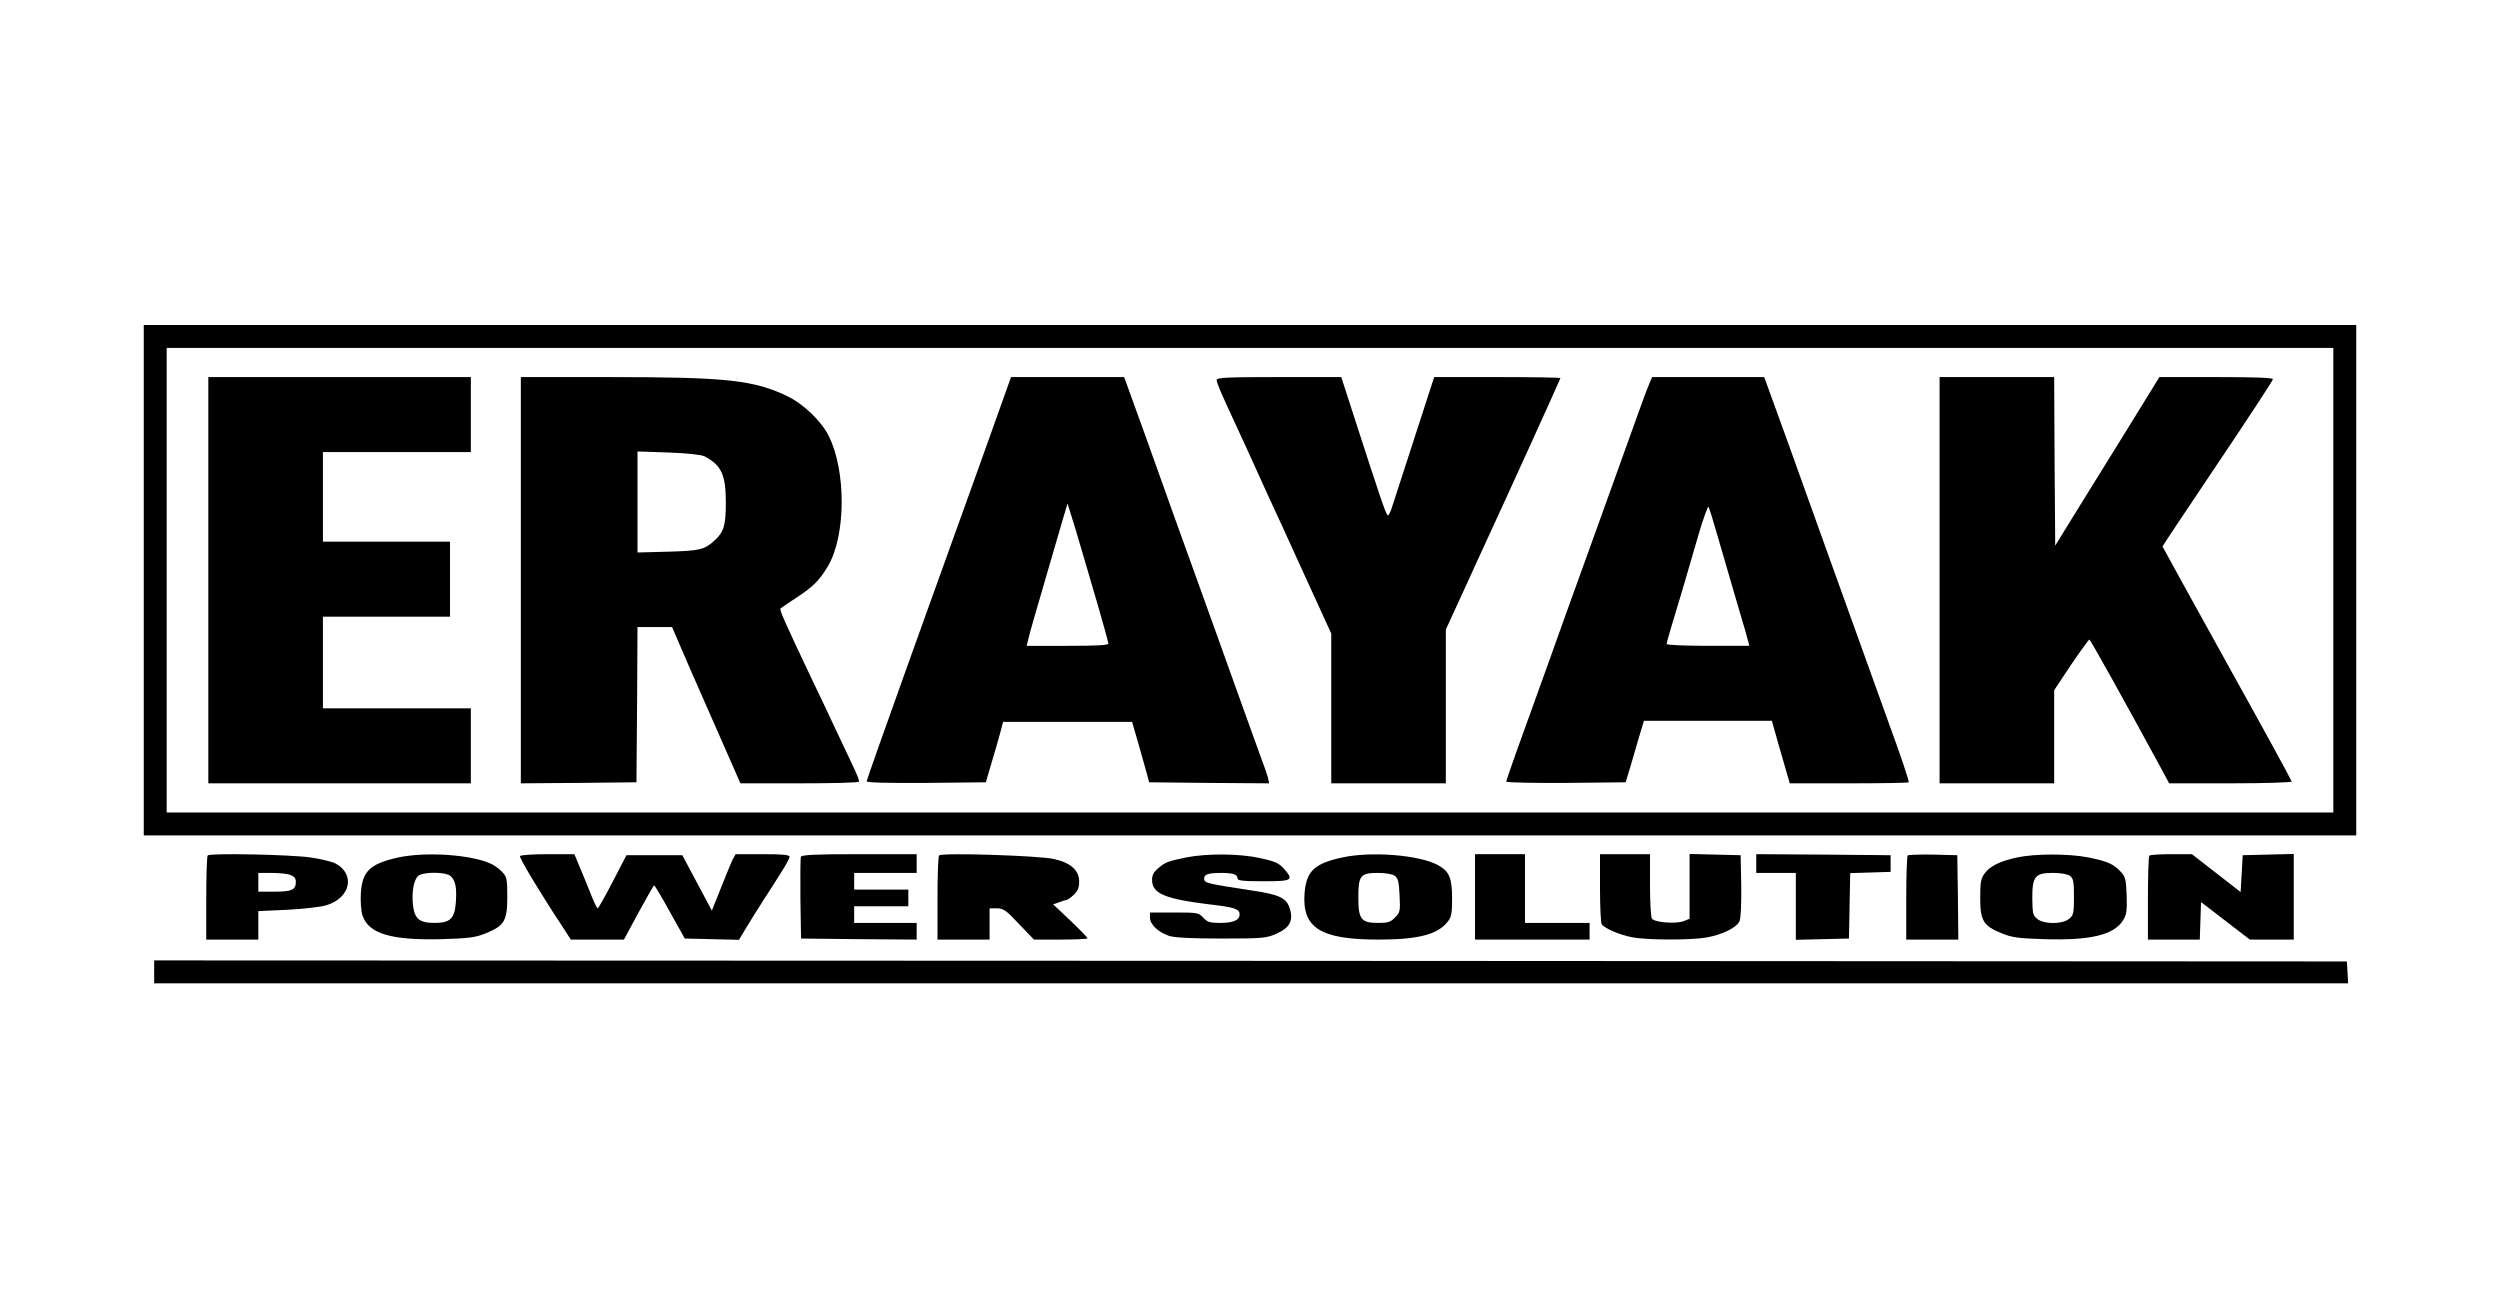
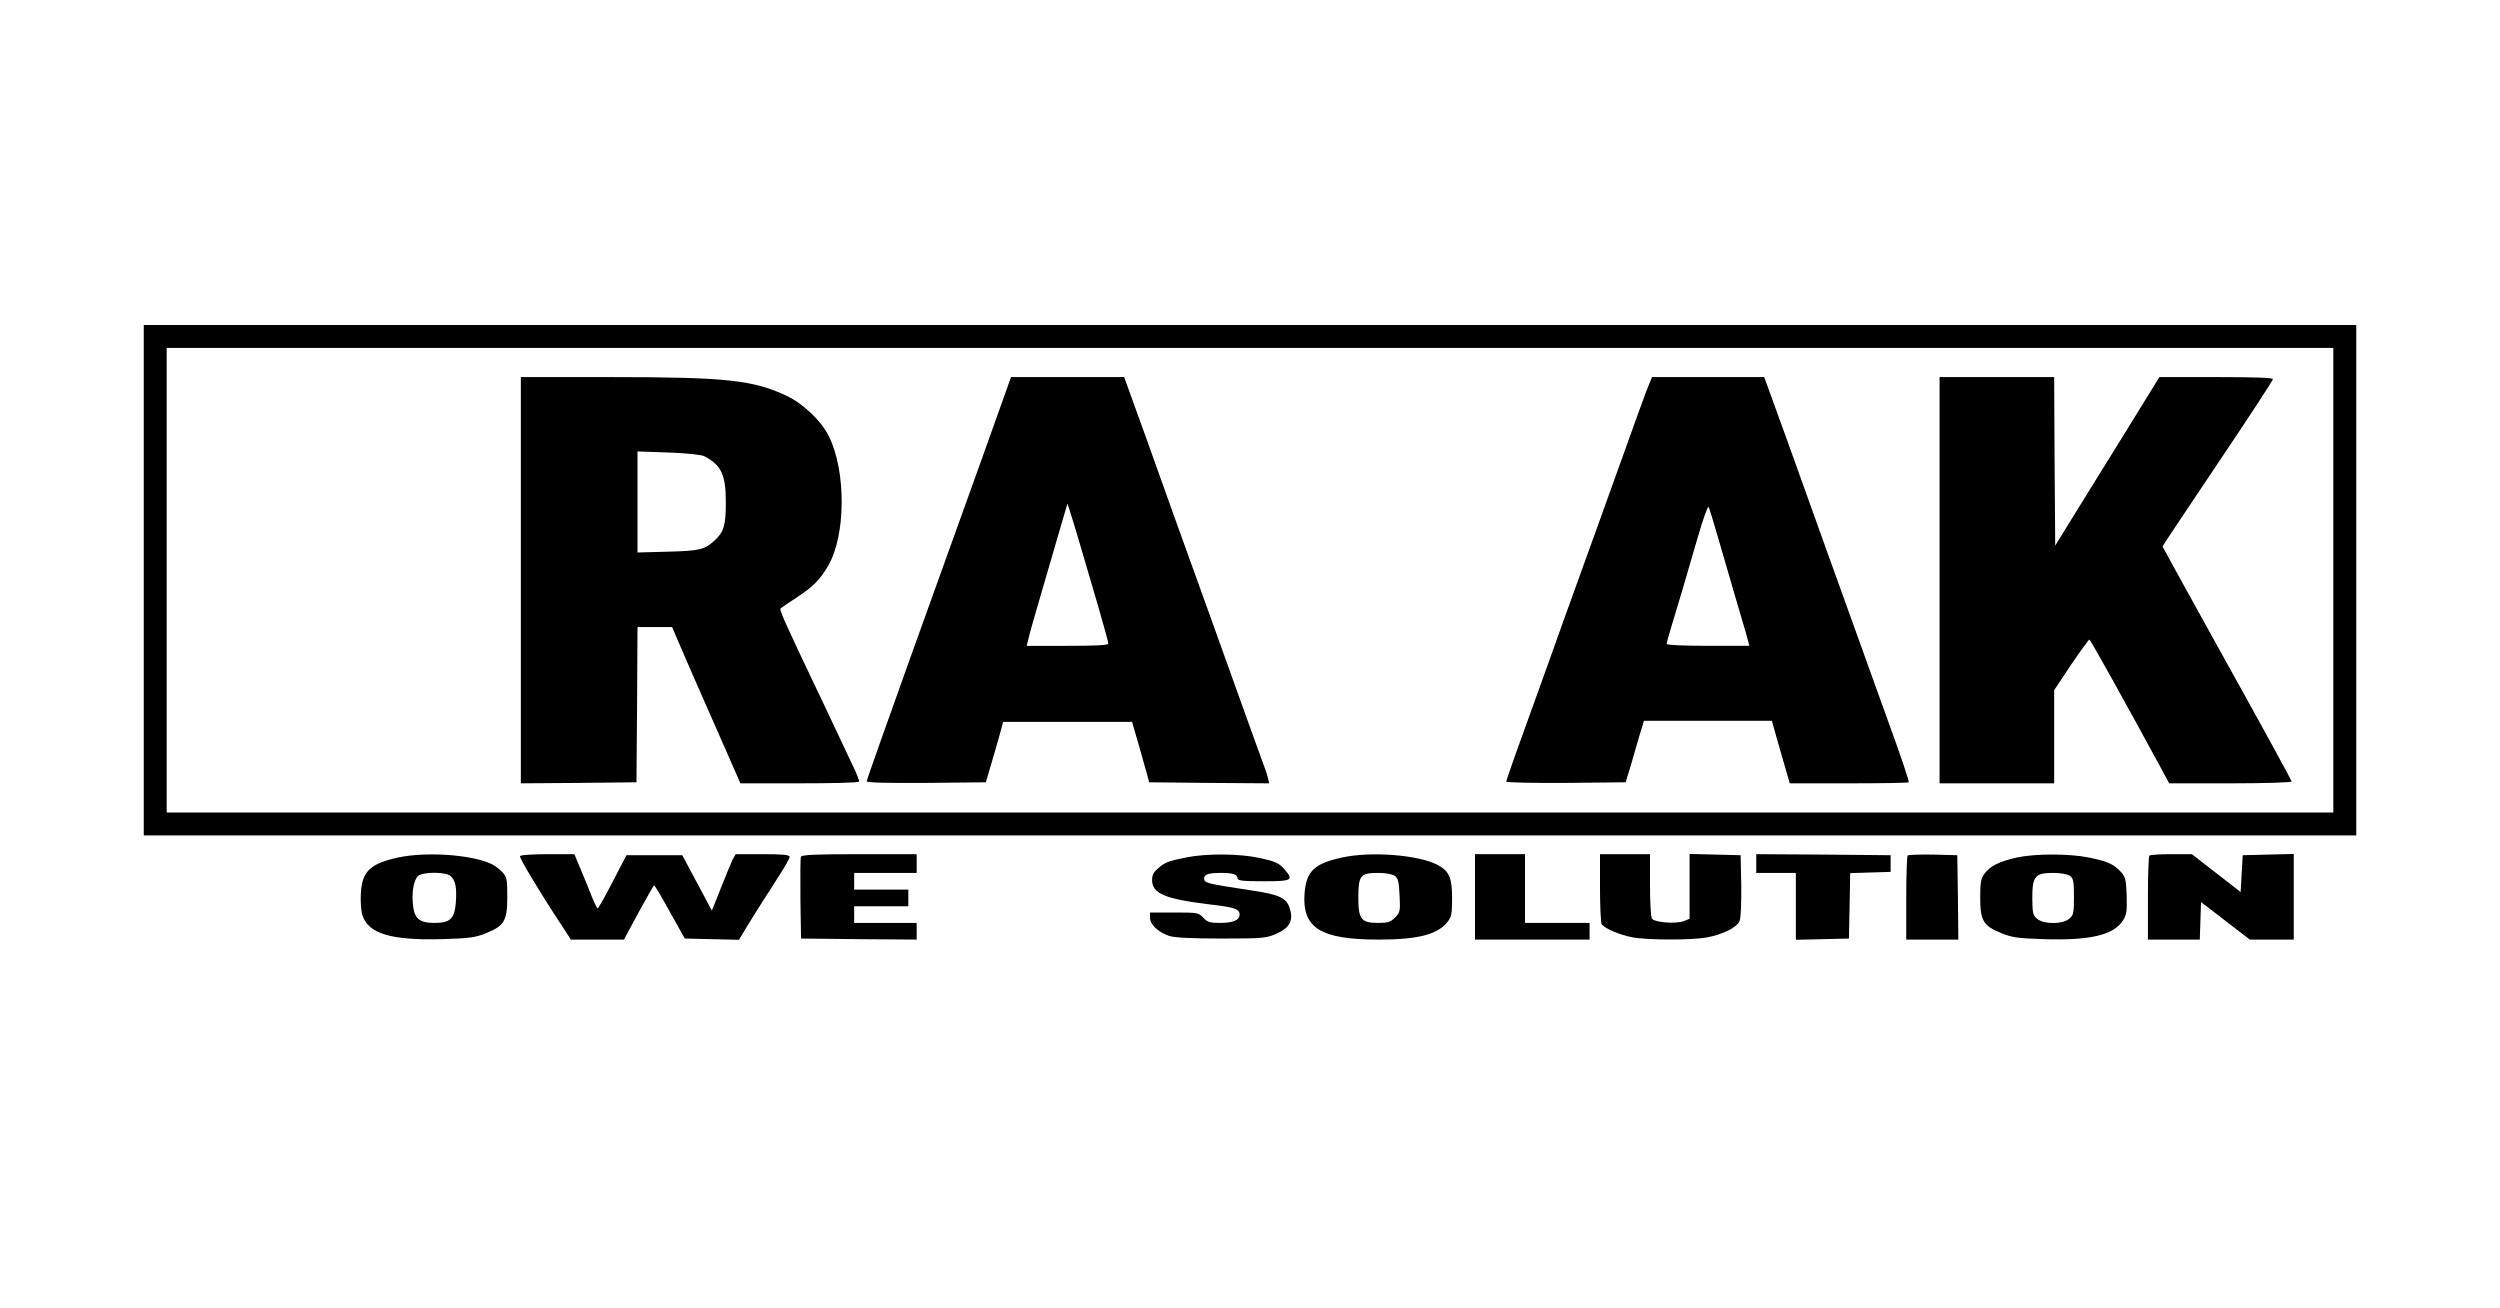
<svg xmlns="http://www.w3.org/2000/svg" version="1.0" width="1200pt" height="628pt" viewBox="0 0 1200 628" preserveAspectRatio="xMidYMid meet">
  <g transform="translate(0,628) scale(0.1,-0.1)" fill="#000000" stroke="none">
    <path d="M690 3495 l0 -1225 5310 0 5310 0 0 1225 0 1225 -5310 0 -5310 0 0 -1225z m10510 0 l0 -1115 -5200 0 -5200 0 0 1115 0 1115 5200 0 5200 0 0 -1115z" />
-     <path d="M1000 3495 l0 -975 630 0 630 0 0 180 0 180 -355 0 -355 0 0 220 0 220 305 0 305 0 0 180 0 180 -305 0 -305 0 0 215 0 215 355 0 355 0 0 180 0 180 -630 0 -630 0 0 -975z" />
    <path d="M2500 3495 l0 -975 278 2 277 3 3 373 2 372 83 0 83 0 33 -77 c18 -43 92 -212 164 -375 l131 -298 282 0 c156 0 285 3 287 8 3 4 -12 41 -32 82 -20 42 -58 123 -85 180 -27 58 -73 155 -102 215 -144 303 -164 349 -157 355 5 4 40 28 80 54 76 50 108 82 148 150 85 145 87 453 4 621 -34 71 -121 155 -199 193 -163 78 -292 92 -857 92 l-423 0 0 -975z m881 595 c81 -42 103 -89 103 -220 0 -112 -9 -144 -56 -186 -46 -42 -69 -48 -220 -52 l-148 -4 0 242 0 243 148 -5 c89 -3 159 -11 173 -18z" />
    <path d="M4713 4078 c-78 -216 -234 -651 -347 -965 -113 -315 -206 -578 -206 -583 0 -7 97 -9 286 -8 l286 3 25 85 c14 47 33 112 42 145 l16 60 310 0 309 0 29 -100 c16 -55 34 -120 41 -145 l12 -45 288 -3 288 -2 -6 27 c-4 16 -18 57 -32 93 -13 36 -121 335 -239 665 -119 330 -262 727 -317 883 l-102 282 -271 0 -272 0 -140 -392z m476 -428 c17 -58 53 -182 81 -276 27 -94 50 -176 50 -183 0 -8 -57 -11 -196 -11 l-196 0 8 32 c3 18 38 138 76 268 38 129 78 268 90 309 l22 74 17 -54 c10 -30 31 -101 48 -159z" />
-     <path d="M5840 4456 c0 -14 21 -63 90 -211 23 -49 62 -135 87 -190 25 -55 59 -129 75 -165 17 -36 91 -197 164 -358 l134 -293 0 -360 0 -359 275 0 275 0 0 369 0 369 36 79 c61 132 81 176 109 238 15 33 43 94 62 135 94 203 343 751 343 755 0 3 -136 5 -303 5 l-303 0 -93 -287 c-52 -159 -101 -310 -109 -336 -8 -27 -18 -45 -22 -40 -9 8 -40 100 -155 456 l-67 207 -299 0 c-247 0 -299 -2 -299 -14z" />
    <path d="M7915 4434 c-18 -43 -20 -50 -257 -709 -105 -291 -206 -570 -223 -620 -154 -425 -205 -569 -205 -577 0 -4 129 -7 287 -6 l286 3 23 75 c12 41 31 108 43 148 l22 72 307 0 307 0 29 -103 c16 -56 35 -123 43 -149 l14 -48 283 0 c155 0 285 2 288 5 3 3 -37 124 -90 268 -52 144 -184 512 -294 817 -174 487 -265 738 -300 833 l-10 27 -269 0 -269 0 -15 -36z m333 -739 c22 -77 57 -196 77 -265 20 -69 45 -153 55 -187 l17 -63 -198 0 c-119 0 -199 4 -199 9 0 6 11 45 24 88 28 91 66 219 127 430 24 83 47 146 50 140 4 -7 25 -75 47 -152z" />
    <path d="M9310 3495 l0 -975 275 0 275 0 0 224 0 223 81 122 c45 66 85 121 88 121 5 0 171 -299 341 -612 l42 -78 294 0 c162 0 294 4 294 9 0 4 -139 259 -310 566 -170 307 -310 560 -310 562 0 2 119 181 265 398 146 217 265 399 265 405 0 7 -89 10 -272 10 l-273 0 -159 -258 c-87 -141 -169 -273 -181 -292 -12 -19 -53 -85 -91 -147 l-69 -112 -3 405 -2 404 -275 0 -275 0 0 -975z" />
-     <path d="M997 2174 c-4 -4 -7 -97 -7 -206 l0 -198 125 0 125 0 0 68 0 69 138 6 c75 4 160 13 189 22 116 35 140 150 42 201 -16 8 -69 21 -117 28 -92 14 -483 22 -495 10z m397 -94 c18 -6 26 -17 26 -33 0 -38 -19 -47 -102 -47 l-78 0 0 45 0 45 64 0 c36 0 76 -4 90 -10z" />
    <path d="M1911 2164 c-135 -30 -173 -66 -179 -173 -2 -38 1 -85 8 -105 29 -88 137 -120 380 -114 135 4 162 8 214 29 87 36 101 59 101 174 0 86 -2 96 -25 120 -14 15 -40 34 -58 41 -99 43 -312 56 -441 28z m253 -90 c23 -22 29 -56 24 -126 -6 -78 -27 -98 -103 -98 -72 0 -96 20 -103 88 -6 62 4 116 24 137 22 21 137 21 158 -1z" />
    <path d="M2496 2171 c-5 -7 90 -166 200 -333 l44 -68 128 0 127 0 70 130 c39 71 72 130 75 130 3 0 37 -57 76 -128 l71 -127 130 -3 130 -3 38 63 c21 35 57 92 80 128 23 36 61 94 83 130 23 36 42 70 42 77 0 10 -32 13 -130 13 l-129 0 -15 -27 c-7 -16 -33 -77 -56 -136 l-43 -108 -71 133 -71 133 -134 0 -134 0 -66 -127 c-36 -70 -69 -128 -72 -128 -3 0 -16 26 -29 58 -12 31 -36 90 -53 130 l-30 72 -128 0 c-70 0 -130 -4 -133 -9z" />
    <path d="M3844 2167 c-2 -7 -3 -98 -2 -202 l3 -190 278 -3 277 -2 0 40 0 40 -150 0 -150 0 0 40 0 40 130 0 130 0 0 40 0 40 -130 0 -130 0 0 40 0 40 150 0 150 0 0 45 0 45 -275 0 c-215 0 -277 -3 -281 -13z" />
-     <path d="M4508 2174 c-5 -4 -8 -97 -8 -206 l0 -198 125 0 125 0 0 75 0 75 35 0 c31 0 44 -9 106 -75 l72 -75 128 0 c71 0 129 3 129 6 0 4 -37 42 -82 85 l-83 78 28 10 c16 6 32 11 36 11 5 0 20 11 35 25 19 18 26 34 26 63 0 55 -41 91 -122 109 -70 16 -538 31 -550 17z" />
    <path d="M5697 2165 c-92 -19 -103 -23 -137 -52 -22 -18 -30 -33 -30 -57 0 -65 62 -91 275 -117 121 -14 145 -22 145 -48 0 -28 -30 -41 -95 -41 -47 0 -60 4 -79 25 -22 24 -28 25 -140 25 l-116 0 0 -25 c0 -33 41 -71 94 -88 27 -8 111 -12 251 -12 198 0 213 2 262 23 64 29 82 63 64 121 -15 50 -49 67 -178 86 -228 35 -233 36 -233 60 0 18 23 25 80 25 58 0 80 -7 80 -26 0 -11 25 -14 125 -14 140 0 147 5 97 61 -23 26 -43 35 -112 50 -100 22 -253 23 -353 4z" />
    <path d="M6442 2164 c-133 -29 -171 -65 -180 -170 -13 -168 75 -224 355 -224 189 0 284 24 332 86 18 22 21 41 21 111 0 99 -13 130 -67 160 -88 49 -321 68 -461 37z m253 -88 c16 -12 20 -29 23 -95 4 -75 2 -81 -22 -105 -21 -22 -34 -26 -81 -26 -81 0 -95 17 -95 122 0 106 10 118 95 118 37 0 69 -6 80 -14z" />
    <path d="M7080 1975 l0 -205 275 0 275 0 0 40 0 40 -155 0 -155 0 0 165 0 165 -120 0 -120 0 0 -205z" />
    <path d="M7680 2018 c0 -90 4 -168 8 -174 13 -20 87 -52 147 -63 73 -14 284 -14 356 -1 78 14 146 48 159 79 6 16 9 83 8 171 l-3 145 -122 3 -123 3 0 -156 0 -155 -27 -11 c-38 -15 -142 -7 -154 12 -5 8 -9 80 -9 162 l0 147 -120 0 -120 0 0 -162z" />
    <path d="M8430 2135 l0 -45 95 0 95 0 0 -160 0 -161 128 3 127 3 3 157 3 157 97 3 97 3 0 40 0 40 -322 3 -323 2 0 -45z" />
    <path d="M9157 2174 c-4 -4 -7 -97 -7 -206 l0 -198 125 0 125 0 -2 203 -3 202 -116 3 c-63 1 -118 -1 -122 -4z" />
    <path d="M9681 2164 c-82 -18 -129 -41 -155 -77 -18 -24 -21 -43 -21 -117 0 -109 15 -134 101 -169 51 -21 80 -25 205 -29 223 -7 336 20 380 91 17 27 19 46 17 119 -3 76 -6 90 -28 113 -35 38 -63 50 -154 69 -95 19 -256 19 -345 0z m255 -88 c16 -12 19 -27 19 -101 0 -79 -2 -88 -24 -106 -32 -26 -120 -26 -152 0 -21 17 -23 27 -24 99 0 106 13 122 100 122 37 0 69 -6 81 -14z" />
    <path d="M10317 2173 c-4 -3 -7 -96 -7 -205 l0 -198 125 0 124 0 3 90 3 90 117 -90 117 -90 105 0 106 0 0 205 0 206 -122 -3 -123 -3 -5 -89 -5 -88 -117 91 -117 91 -99 0 c-54 0 -102 -3 -105 -7z" />
-     <path d="M740 1615 l0 -55 5266 0 5265 0 -3 53 -3 52 -5262 3 -5263 2 0 -55z" />
  </g>
</svg>